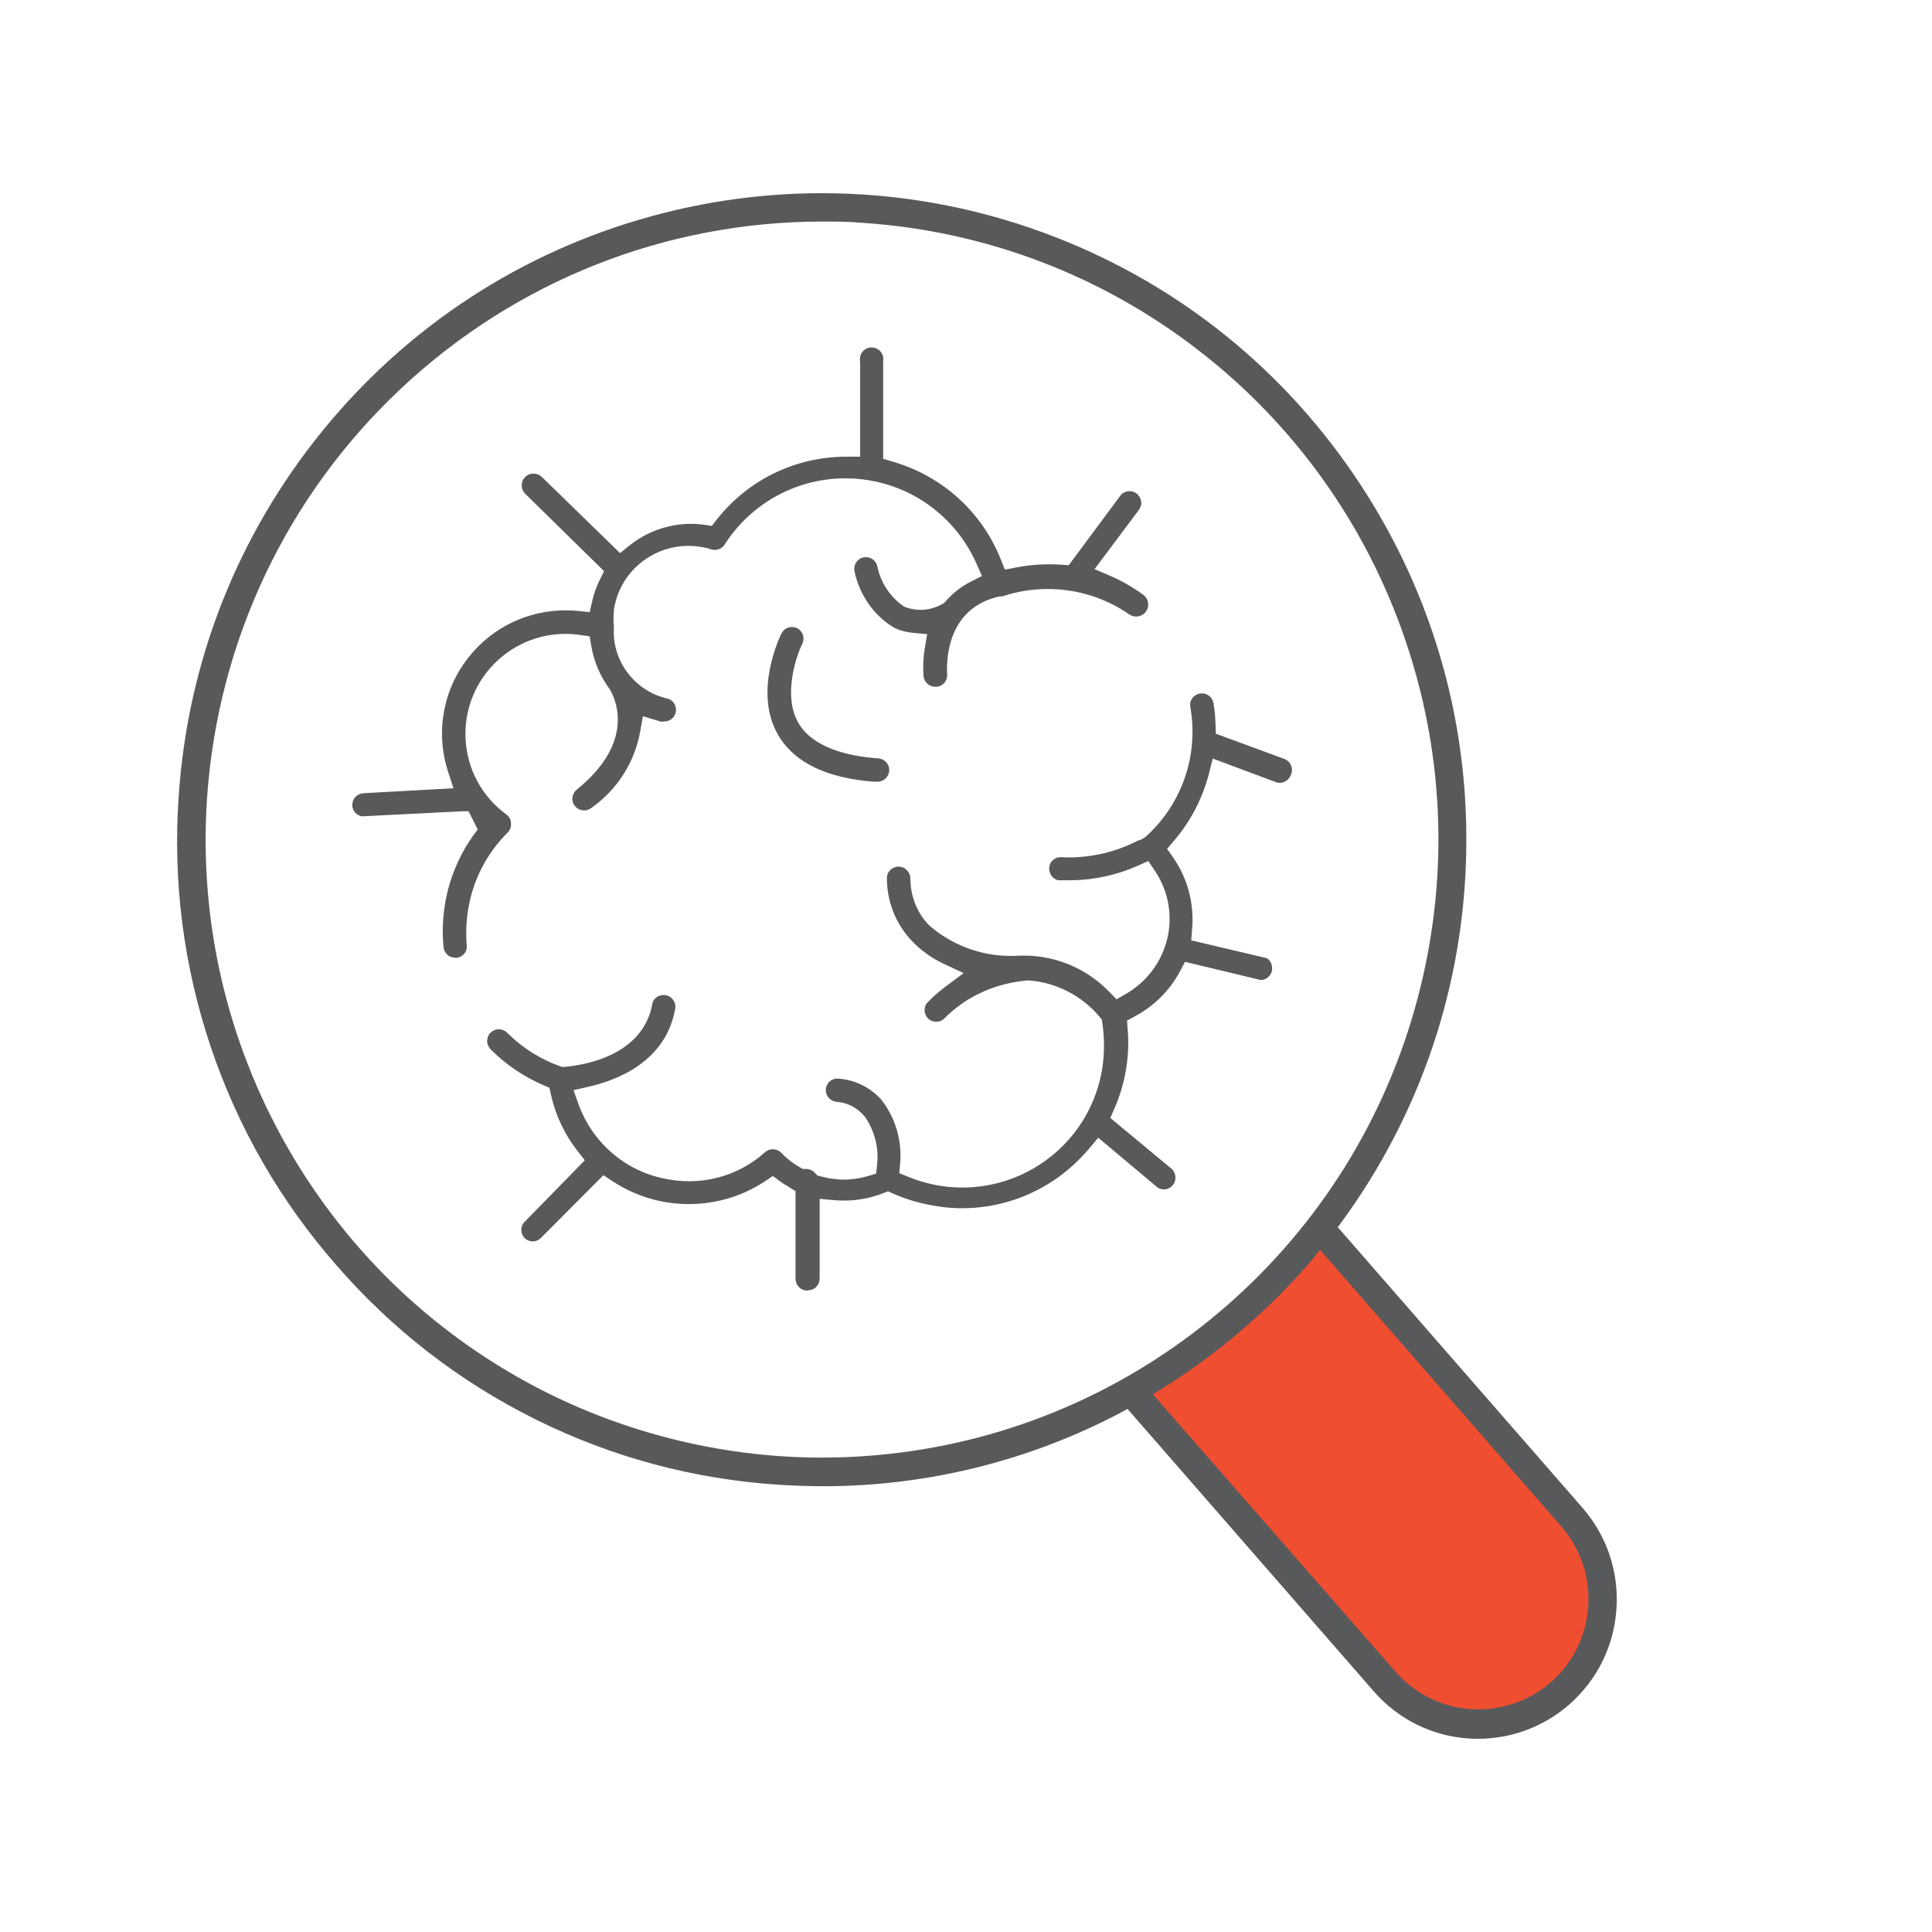
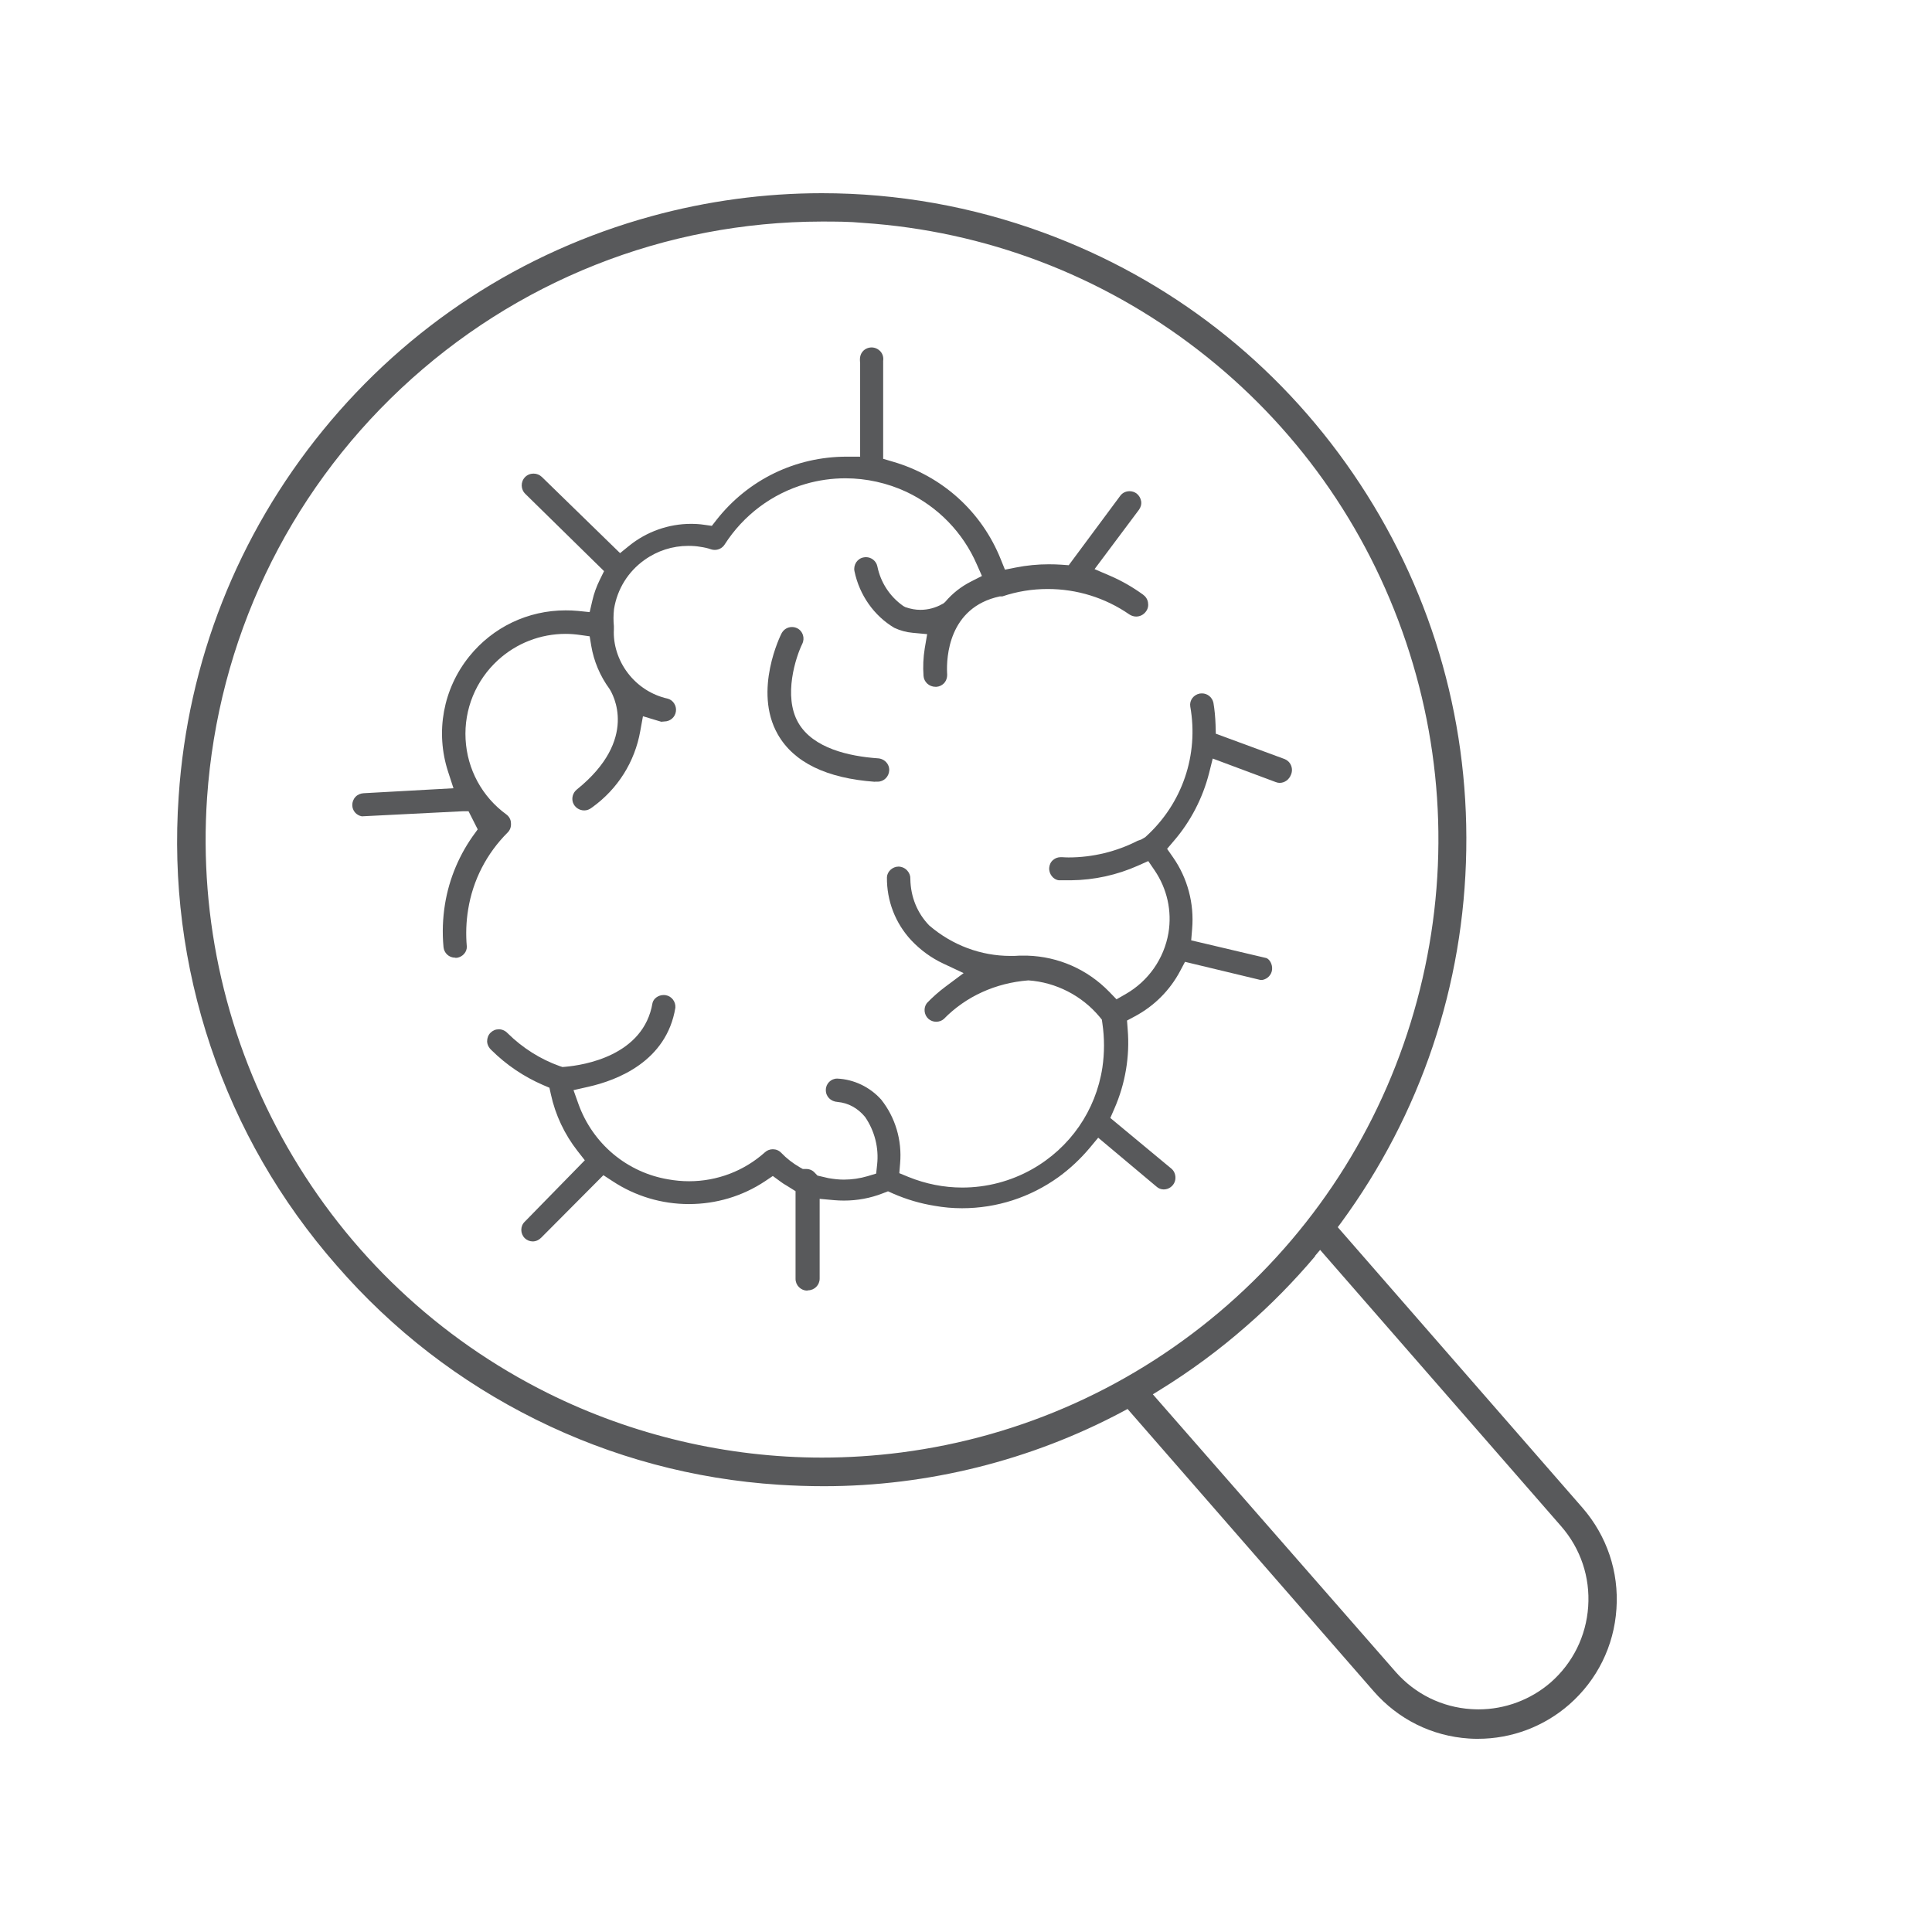
<svg xmlns="http://www.w3.org/2000/svg" width="120" height="120" viewBox="0 0 120 120" fill="none">
  <path d="M50.141 80.161C49.739 80.161 49.413 79.836 49.413 79.435V73.986L48.879 73.652C48.72 73.561 48.586 73.477 48.469 73.385L48.001 73.043L47.516 73.369C46.112 74.303 44.474 74.787 42.785 74.787C41.097 74.787 39.459 74.295 38.054 73.369L37.478 72.993L33.608 76.882C33.465 77.024 33.282 77.107 33.089 77.107C32.906 77.107 32.722 77.032 32.596 76.907C32.454 76.765 32.379 76.581 32.379 76.389C32.379 76.198 32.454 76.014 32.596 75.88L36.324 72.067L35.873 71.491C35.07 70.465 34.494 69.254 34.218 67.978L34.126 67.561L33.733 67.394C32.538 66.876 31.459 66.15 30.532 65.232C30.356 65.074 30.264 64.882 30.256 64.681C30.256 64.481 30.323 64.289 30.465 64.147C30.607 64.006 30.782 63.931 30.983 63.931C31.192 63.931 31.384 64.022 31.526 64.172C32.454 65.09 33.566 65.791 34.761 66.217L34.937 66.275L35.12 66.259C36.249 66.159 39.977 65.583 40.529 62.295C40.595 62.02 40.888 61.803 41.222 61.803C41.264 61.803 41.297 61.803 41.339 61.811C41.715 61.869 41.974 62.211 41.949 62.587C41.406 65.925 38.33 67.102 36.541 67.502L35.622 67.711L35.94 68.604C36.374 69.797 37.118 70.865 38.096 71.683C39.074 72.501 40.253 73.043 41.506 73.252C41.924 73.327 42.359 73.369 42.802 73.369C44.541 73.369 46.212 72.734 47.508 71.574C47.642 71.449 47.817 71.382 48.001 71.382C48.202 71.382 48.385 71.458 48.528 71.608C48.862 71.958 49.255 72.259 49.673 72.501L49.865 72.609H50.091C50.283 72.609 50.475 72.693 50.6 72.835L50.776 73.018L51.461 73.177C51.804 73.235 52.105 73.268 52.414 73.268C52.916 73.268 53.417 73.193 53.894 73.052L54.42 72.893L54.479 72.342C54.596 71.299 54.328 70.248 53.735 69.38C53.283 68.829 52.69 68.504 52.03 68.445C51.595 68.42 51.286 68.103 51.294 67.694C51.294 67.31 51.612 66.993 51.996 66.993C53.024 67.035 54.027 67.51 54.73 68.295C55.607 69.396 56.033 70.815 55.908 72.259L55.858 72.868L56.426 73.102C57.496 73.535 58.625 73.761 59.77 73.761C61.283 73.761 62.779 73.369 64.099 72.626C66.465 71.291 68.061 68.987 68.471 66.309C68.605 65.399 68.605 64.473 68.471 63.563L68.438 63.33L68.287 63.146C67.192 61.836 65.579 61.01 63.874 60.893C61.834 61.051 59.987 61.894 58.625 63.288C58.508 63.396 58.332 63.463 58.148 63.463C57.964 63.463 57.797 63.396 57.663 63.28C57.388 63.029 57.346 62.595 57.571 62.303C57.897 61.961 58.307 61.594 58.733 61.277L59.853 60.442L58.591 59.85C57.839 59.499 57.17 59.007 56.602 58.406C55.607 57.338 55.072 55.944 55.089 54.484C55.106 54.133 55.432 53.825 55.816 53.825C56.025 53.833 56.226 53.925 56.359 54.083C56.485 54.225 56.552 54.401 56.543 54.593C56.56 55.702 56.97 56.712 57.714 57.48C59.151 58.715 60.931 59.374 62.762 59.374C62.946 59.374 63.13 59.374 63.314 59.357H63.815C65.738 59.416 67.543 60.209 68.897 61.602L69.349 62.069L69.917 61.744C71.329 60.935 72.299 59.549 72.575 57.947C72.801 56.579 72.491 55.202 71.714 54.058L71.321 53.483L70.686 53.766C69.374 54.35 67.969 54.659 66.532 54.676H65.771C65.428 54.643 65.136 54.284 65.169 53.892C65.186 53.7 65.27 53.524 65.42 53.407C65.545 53.299 65.713 53.241 65.88 53.241H65.963C66.114 53.249 66.239 53.257 66.365 53.257C67.861 53.257 69.349 52.898 70.677 52.214H70.686L70.878 52.147L71.137 51.997L71.171 51.964C73.436 49.911 74.464 46.89 73.929 43.878C73.871 43.502 74.13 43.152 74.522 43.077C74.564 43.077 74.606 43.068 74.656 43.068C74.999 43.068 75.291 43.31 75.367 43.644C75.442 44.078 75.484 44.545 75.5 45.004L75.517 45.572L79.797 47.149C79.964 47.216 80.114 47.357 80.189 47.541C80.265 47.725 80.265 47.925 80.189 48.108C80.073 48.426 79.788 48.626 79.479 48.626C79.404 48.626 79.32 48.609 79.237 48.576L75.325 47.115L75.099 48.017C74.706 49.56 73.954 51.021 72.909 52.231L72.491 52.723L72.859 53.249C73.762 54.542 74.18 56.12 74.046 57.688L73.987 58.406L78.66 59.508C78.869 59.591 79.044 59.908 79.011 60.225C78.978 60.551 78.727 60.809 78.401 60.868H78.292L73.603 59.741L73.302 60.309C72.667 61.51 71.689 62.487 70.485 63.129L70.001 63.388L70.042 63.931C70.184 65.616 69.892 67.319 69.215 68.862L68.964 69.438L72.775 72.601C72.984 72.784 73.068 73.118 72.968 73.394C72.868 73.677 72.592 73.878 72.282 73.878C72.124 73.878 71.956 73.819 71.831 73.702L68.212 70.665L67.677 71.307C67.109 71.983 66.457 72.593 65.746 73.11C63.991 74.37 61.918 75.046 59.753 75.046C59.176 75.046 58.616 74.996 58.056 74.896C57.162 74.754 56.293 74.495 55.473 74.136L55.156 73.994L54.83 74.12C54.061 74.42 53.25 74.57 52.423 74.57C52.222 74.57 52.021 74.562 51.821 74.545L50.91 74.462V79.419C50.91 79.819 50.584 80.145 50.182 80.145L50.141 80.161Z" fill="#58595B" />
  <path d="M54.345 48.559C51.344 48.342 49.305 47.358 48.31 45.613C46.755 42.885 48.519 39.388 48.536 39.355C48.669 39.096 48.912 38.946 49.188 38.946C49.305 38.946 49.413 38.971 49.514 39.021C49.865 39.196 50.007 39.63 49.831 39.989C49.438 40.79 48.628 43.227 49.581 44.887C50.5 46.49 52.765 46.974 54.504 47.099C54.93 47.115 55.248 47.449 55.231 47.85C55.214 48.242 54.897 48.551 54.512 48.551H54.345V48.559Z" fill="#58595B" />
  <path d="M28.266 59.483C27.89 59.483 27.581 59.199 27.547 58.823C27.464 57.939 27.497 57.038 27.639 56.161C27.898 54.559 28.55 53.024 29.52 51.722L29.671 51.513L29.102 50.387H28.759L22.474 50.704C22.131 50.637 21.889 50.362 21.88 50.011C21.88 49.819 21.947 49.636 22.081 49.494C22.215 49.352 22.399 49.277 22.591 49.268L28.166 48.96L27.832 47.933C27.029 45.463 27.522 42.784 29.152 40.765C30.615 38.954 32.788 37.911 35.129 37.911C35.379 37.911 35.63 37.919 35.889 37.944L36.625 38.02L36.792 37.302C36.892 36.859 37.051 36.426 37.252 36.017L37.519 35.474L32.629 30.676C32.337 30.392 32.328 29.925 32.613 29.633C32.755 29.491 32.939 29.416 33.139 29.416C33.34 29.416 33.515 29.491 33.657 29.625L38.514 34.356L39.09 33.889C40.169 33.021 41.531 32.537 42.919 32.537C43.194 32.537 43.47 32.554 43.738 32.595L44.214 32.662L44.507 32.286C46.471 29.791 49.413 28.364 52.59 28.364H53.425V22.54C53.383 22.214 53.442 21.997 53.584 21.83C53.718 21.672 53.927 21.58 54.136 21.58C54.345 21.58 54.545 21.672 54.688 21.83C54.83 21.989 54.888 22.206 54.855 22.415V28.498L55.448 28.673C58.524 29.566 60.973 31.777 62.16 34.74L62.419 35.383L63.096 35.249C63.773 35.115 64.459 35.049 65.144 35.049C65.403 35.049 65.662 35.057 65.921 35.074L66.381 35.107L69.582 30.793C69.716 30.609 69.933 30.509 70.159 30.509C70.318 30.509 70.468 30.559 70.594 30.651C70.744 30.768 70.844 30.935 70.878 31.127C70.911 31.319 70.853 31.51 70.744 31.661L67.986 35.349L68.955 35.766C69.674 36.075 70.351 36.467 70.987 36.926C71.162 37.051 71.271 37.218 71.304 37.419C71.338 37.619 71.304 37.811 71.179 37.978C71.037 38.178 70.811 38.295 70.569 38.295C70.418 38.295 70.268 38.245 70.142 38.161C68.646 37.127 66.891 36.584 65.077 36.584C64.116 36.584 63.171 36.734 62.26 37.043H62.101C58.9 37.727 58.783 40.857 58.825 41.791C58.85 42.05 58.791 42.242 58.666 42.401C58.541 42.551 58.365 42.643 58.173 42.659H58.106C57.713 42.659 57.387 42.359 57.362 41.983C57.32 41.407 57.346 40.84 57.437 40.273L57.588 39.388L56.694 39.305C56.292 39.271 55.908 39.163 55.548 38.996C54.295 38.253 53.383 36.968 53.074 35.483C53.032 35.291 53.074 35.099 53.175 34.932C53.283 34.773 53.442 34.657 53.634 34.623C53.684 34.615 53.735 34.606 53.785 34.606C54.127 34.606 54.428 34.848 54.495 35.182C54.696 36.167 55.256 37.035 56.075 37.619L56.125 37.652L56.234 37.711C56.577 37.828 56.869 37.878 57.17 37.878C57.646 37.878 58.114 37.752 58.524 37.519L58.591 37.485L58.7 37.394C59.176 36.834 59.703 36.434 60.288 36.133L60.99 35.775L60.672 35.057C59.811 33.071 58.257 31.477 56.301 30.551C55.122 30 53.81 29.708 52.514 29.708C51.678 29.708 50.843 29.825 50.04 30.058C47.959 30.659 46.178 31.994 45.008 33.822C44.875 34.031 44.641 34.156 44.398 34.156C44.323 34.156 44.248 34.147 44.172 34.122C43.964 34.047 43.73 33.997 43.495 33.964C43.27 33.922 43.011 33.905 42.752 33.905C41.774 33.905 40.829 34.206 40.027 34.782C39.007 35.508 38.338 36.593 38.138 37.828C38.096 38.203 38.096 38.545 38.129 38.887V38.946V39.104C38.079 40.014 38.388 41.015 38.999 41.808C39.609 42.609 40.486 43.177 41.473 43.394C41.799 43.477 42.033 43.828 41.983 44.178C41.941 44.537 41.632 44.812 41.264 44.812C41.138 44.821 41.105 44.829 41.072 44.829L40.846 44.762L39.935 44.487L39.767 45.413C39.425 47.332 38.363 49.01 36.784 50.145C36.616 50.278 36.458 50.337 36.29 50.337C35.973 50.337 35.697 50.145 35.588 49.853C35.488 49.56 35.588 49.235 35.822 49.043C39.709 45.914 38.054 43.093 37.853 42.784C37.268 41.983 36.884 41.065 36.725 40.122L36.625 39.522L36.023 39.438C35.73 39.396 35.429 39.371 35.129 39.371C33.574 39.371 32.086 39.947 30.933 40.999C29.553 42.259 28.818 44.053 28.918 45.914C29.018 47.783 29.938 49.485 31.451 50.587C31.618 50.712 31.727 50.896 31.735 51.104C31.76 51.346 31.685 51.555 31.534 51.705C30.222 53.015 29.37 54.668 29.077 56.495C28.952 57.255 28.927 58.022 28.994 58.79C29.01 59.124 28.743 59.433 28.383 59.491H28.275L28.266 59.483Z" fill="#58595B" />
-   <path d="M87.06 105.046L71.179 86.687L76.194 82.932L79.119 80.846L81.972 76.82L97.562 94.462L99.613 97.744L98.792 102.256L97.09 102.96L95.51 105.949L90.821 106.298L87.06 105.046Z" fill="#F04E30" stroke="#F04E30" />
  <path d="M91.816 108C91.624 108 91.431 108 91.239 107.983C88.941 107.833 86.843 106.79 85.321 105.046L70.034 87.513L69.741 87.672C64.049 90.709 57.621 92.311 51.177 92.311C50.207 92.311 49.288 92.278 48.368 92.22C43.094 91.878 38.012 90.517 33.273 88.164C28.534 85.811 24.371 82.59 20.902 78.593C17.409 74.604 14.776 70.039 13.087 65.015C11.399 59.983 10.73 54.751 11.098 49.46C11.658 41.09 14.759 33.23 20.05 26.737C25.341 20.245 32.404 15.638 40.47 13.427C43.913 12.484 47.474 12 51.043 12C55.749 12 60.38 12.826 64.801 14.445C72.658 17.324 79.312 22.506 84.043 29.416C88.782 36.334 91.214 44.42 91.072 52.807C90.938 61.193 88.247 69.196 83.29 75.956L83.09 76.222L98.294 93.655C99.807 95.399 100.559 97.627 100.4 99.93C100.25 102.234 99.205 104.345 97.475 105.864C95.903 107.241 93.889 108 91.799 108H91.816ZM81.686 78.025C80.373 79.577 78.936 81.046 77.406 82.373C75.734 83.841 73.92 85.177 72.023 86.345L71.605 86.604L86.701 103.861C87.904 105.221 89.567 106.039 91.373 106.156C91.523 106.164 91.682 106.172 91.833 106.172C93.471 106.172 95.067 105.58 96.313 104.503C97.692 103.293 98.519 101.624 98.645 99.789C98.77 97.961 98.177 96.192 96.973 94.807L81.995 77.633L81.677 78.008L81.686 78.025ZM51.026 13.761C41.297 13.777 32.028 17.458 24.923 24.117C17.818 30.776 13.539 39.805 12.862 49.535C12.343 57.138 14.074 64.648 17.852 71.257C21.638 77.867 27.23 83.149 34.042 86.537C39.3 89.149 45.184 90.534 51.052 90.534C52.69 90.534 54.345 90.426 55.966 90.217C63.506 89.241 70.51 86.07 76.236 81.063C81.961 76.047 86.032 69.513 88.013 62.153C89.994 54.793 89.76 47.09 87.327 39.872C84.895 32.654 80.432 26.378 74.405 21.73C68.387 17.082 61.19 14.353 53.609 13.844C52.748 13.761 51.871 13.761 51.026 13.761Z" fill="#58595B" />
</svg>